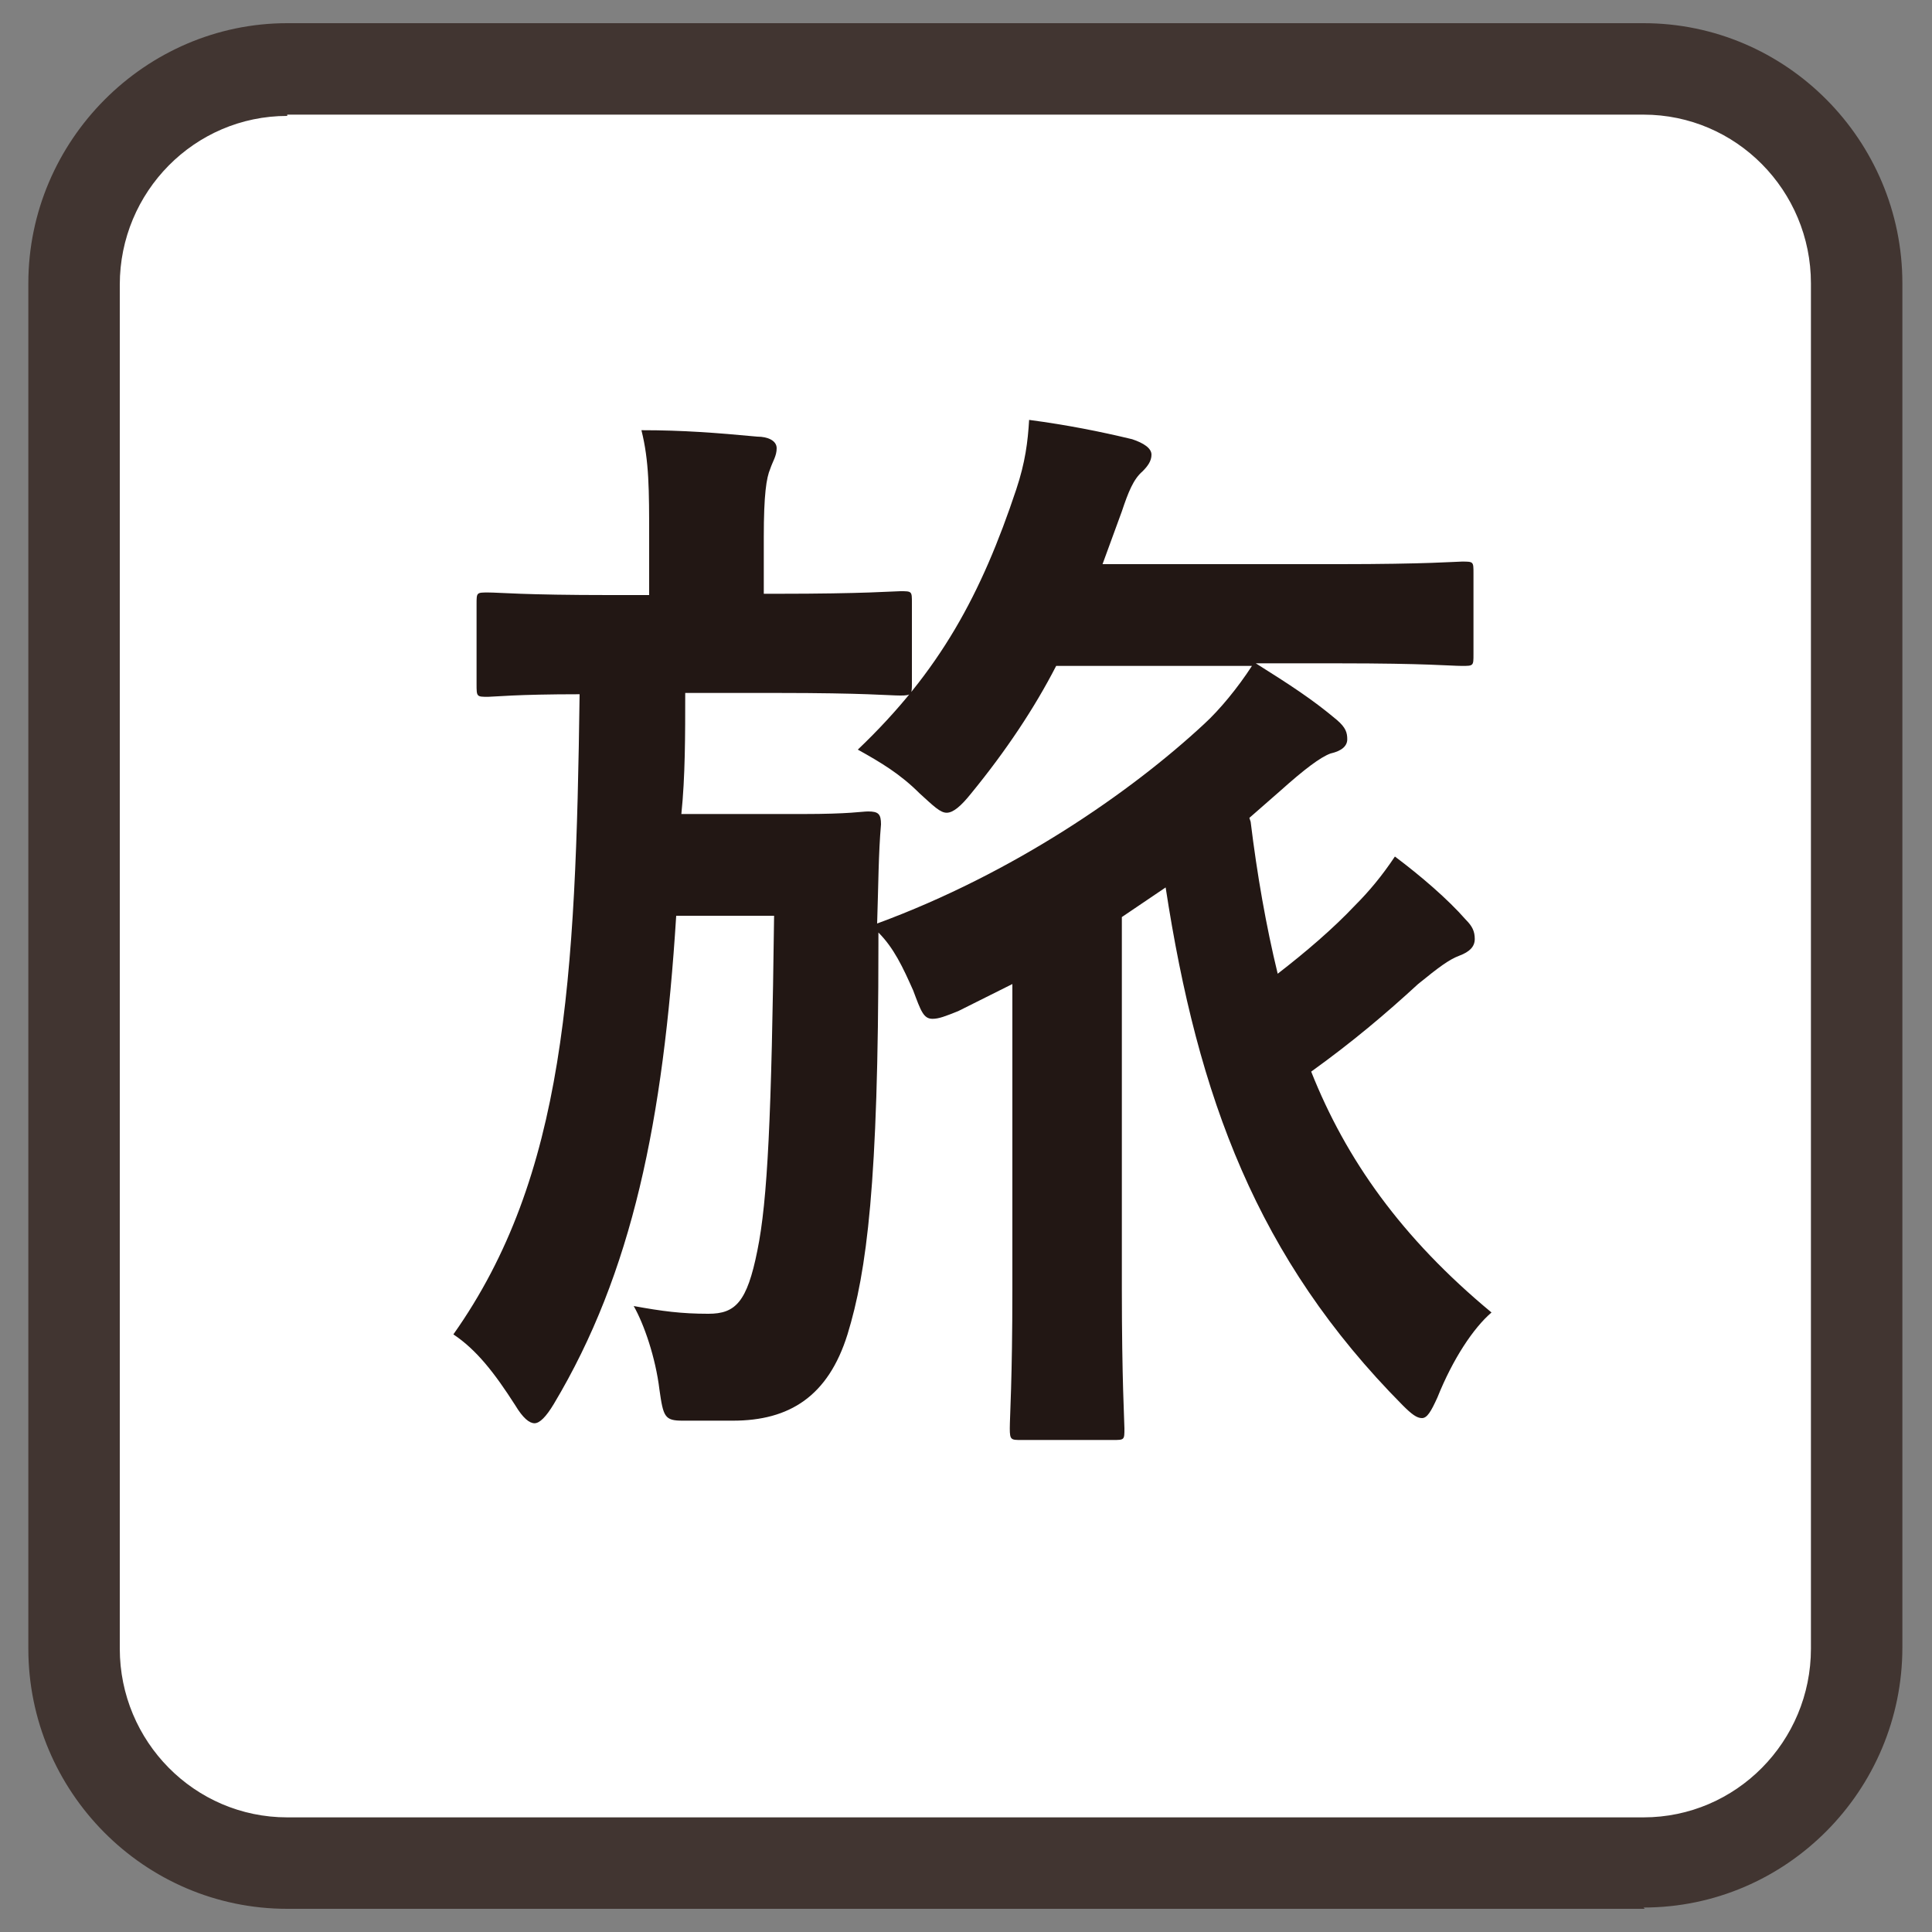
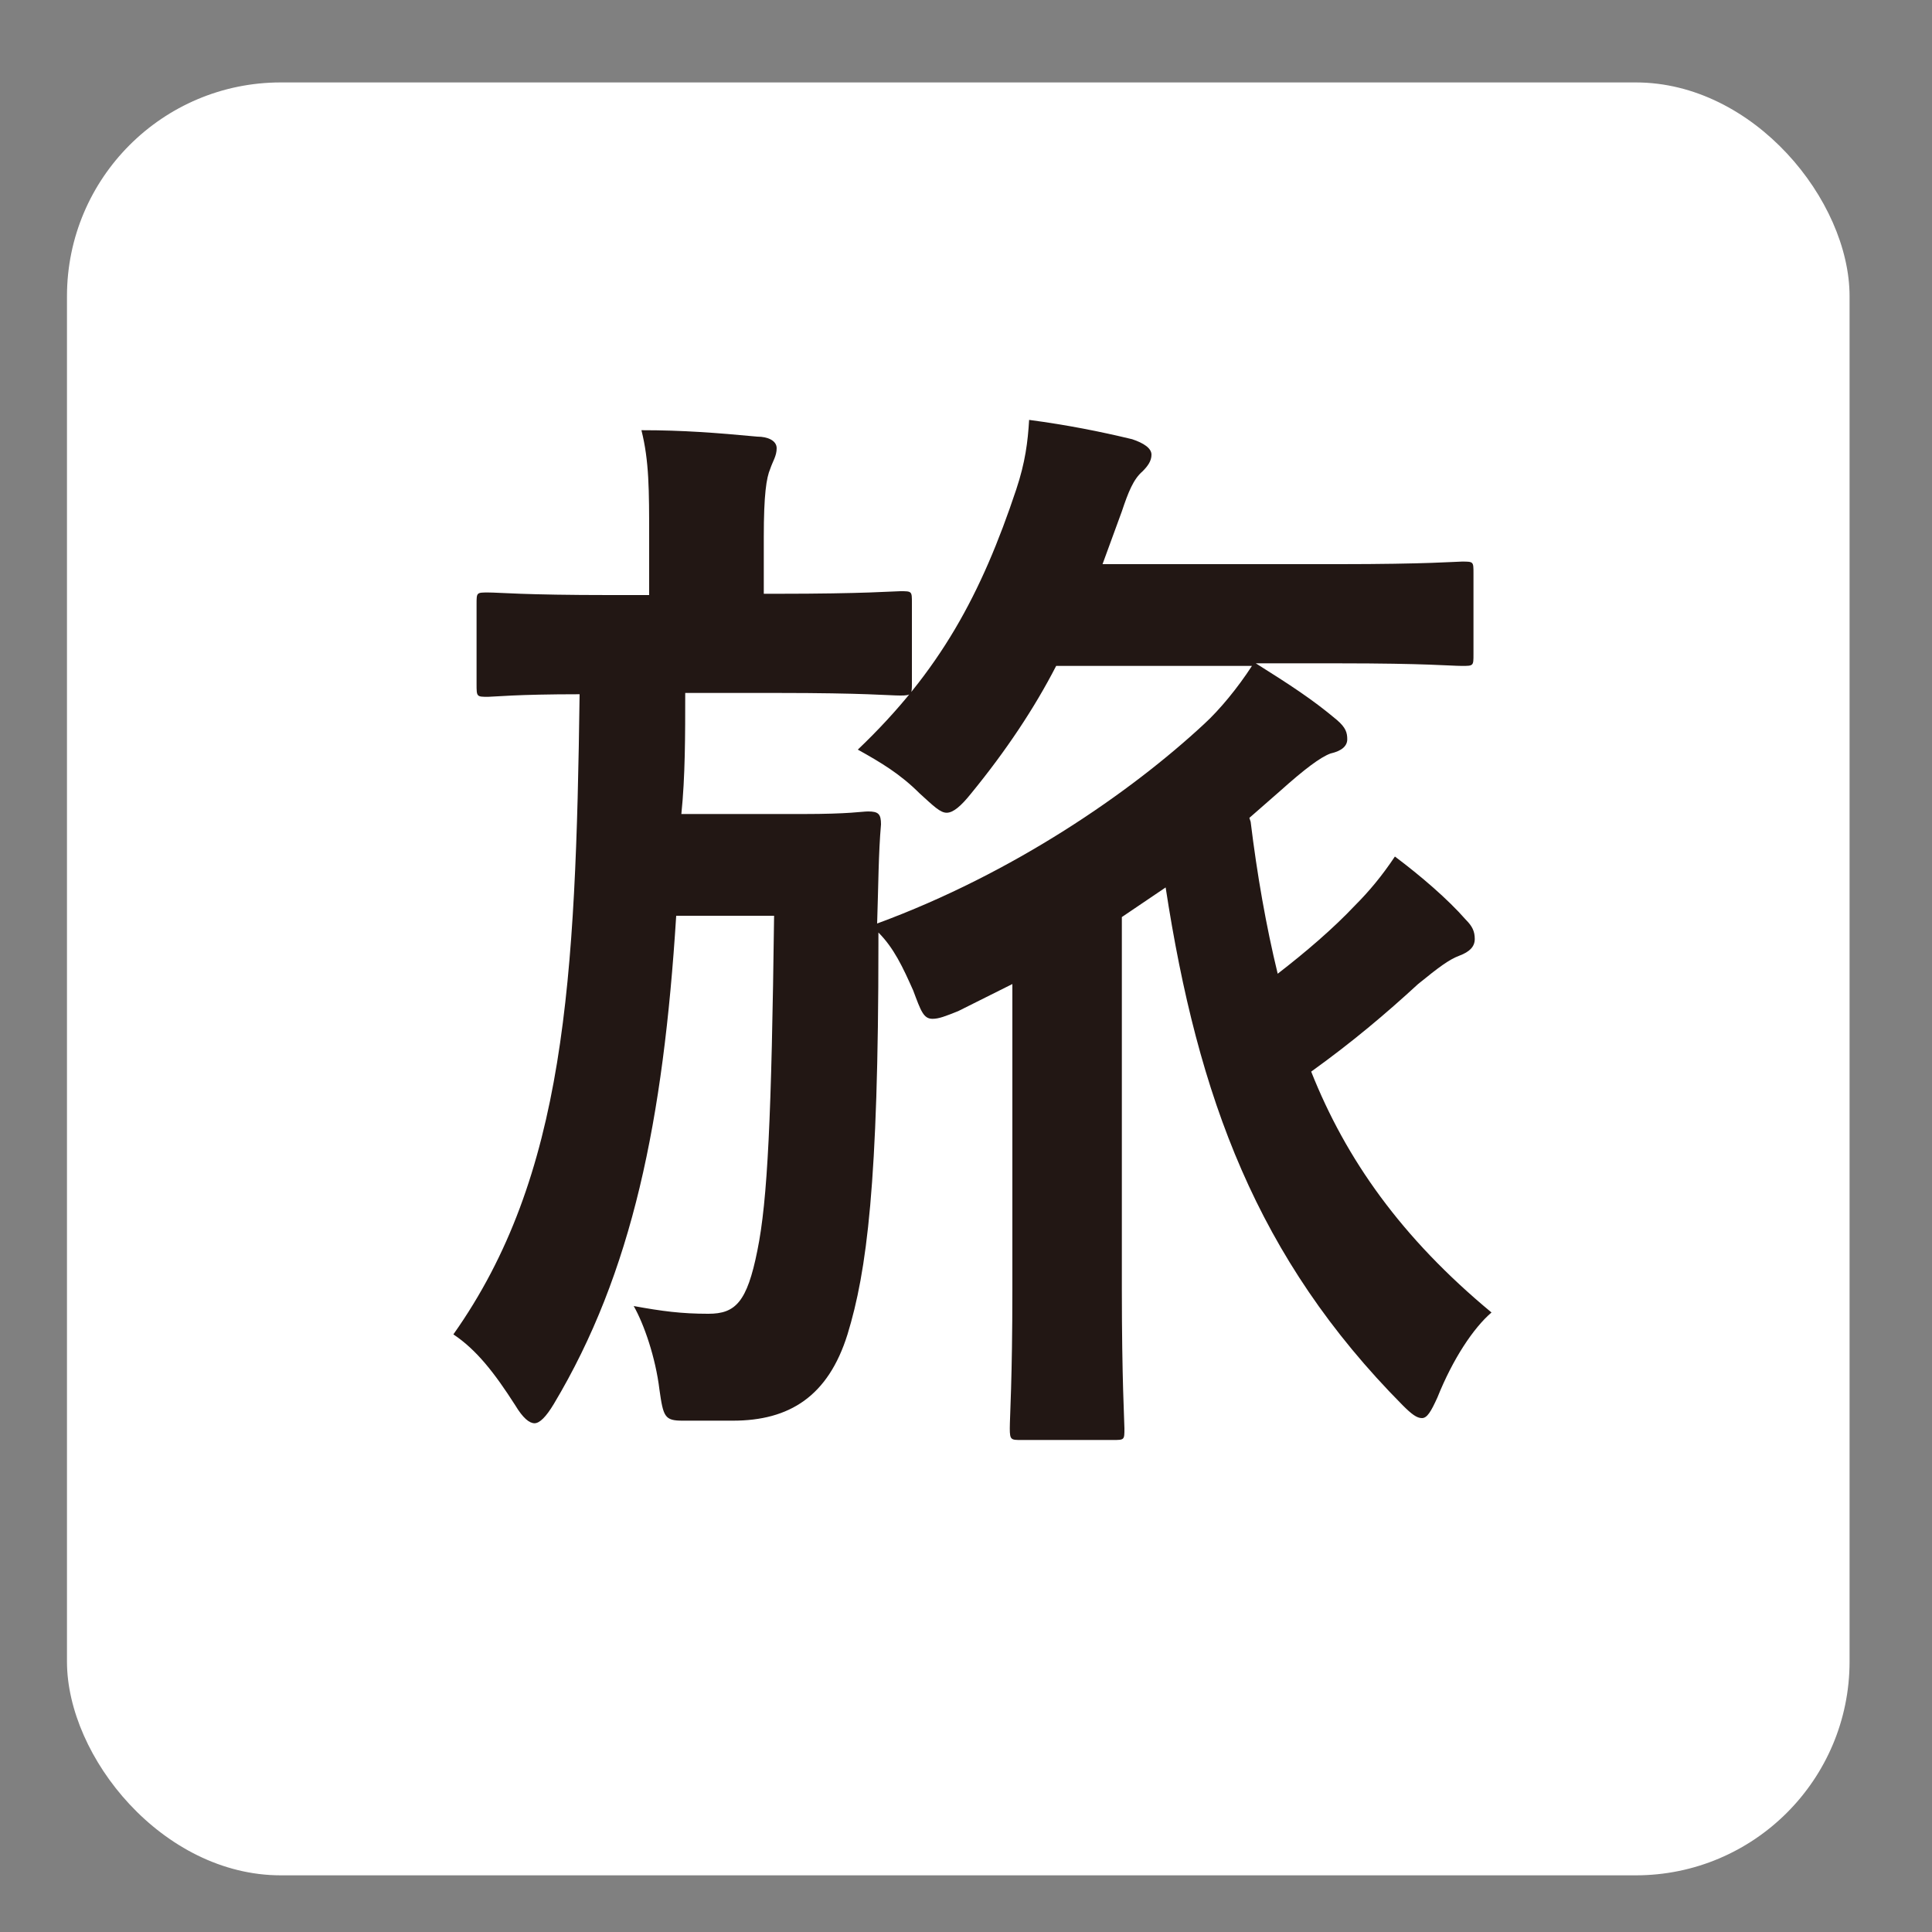
<svg xmlns="http://www.w3.org/2000/svg" id="tabi" version="1.1" viewBox="0 0 150 150">
  <rect x="0" y="0" width="150" height="150" fill="#808080" stroke="none" />
  <defs>
    <style>
      .cls-1 {
        fill: #221714;
      }

      .cls-1, .cls-2, .cls-3 {
        stroke-width: 0px;
      }

      .cls-2 {
        fill: #413531;
      }

      .cls-3 {
        fill: #fff;
      }
    </style>
  </defs>
  <g>
    <rect class="cls-3" x="5.2" y="6.4" width="138.4" height="139.2" rx="16.6" ry="16.6" />
-     <path class="cls-2" d="M127.7,148.2H22.3c-11.1,0-20.1-9.1-20.1-20.2V22C2.2,10.9,11.3,1.8,22.3,1.8h105.3c11.1,0,20.1,9.1,20.1,20.2v105.9c0,11.1-9,20.2-20.1,20.2ZM22.3,9c-7.2,0-13,5.9-13,13.1v105.9c0,7.2,5.8,13.1,13,13.1h105.3c7.2,0,13-5.9,13-13.1V22c0-7.2-5.8-13.1-13-13.1H22.3Z" />
  </g>
  <path class="cls-1" d="M97.1,63.8c.5,4.1,1.2,8.1,2.1,11.8,2.2-1.7,4.3-3.5,6-5.3,1.1-1.1,2.1-2.3,3.1-3.8,2,1.5,4.1,3.3,5.5,4.9.5.5.7.9.7,1.5s-.4,1-1.2,1.3c-.8.3-1.6.9-3.2,2.2-2.5,2.3-5.1,4.5-8.3,6.8,2.7,6.8,7,12.9,14,18.7-1.4,1.2-3,3.6-4.2,6.6-.5,1.1-.8,1.6-1.2,1.6s-.8-.3-1.5-1c-11.3-11.4-15.9-23.9-18.4-40.2l-3.4,2.3v28.9c0,7,.2,10.3.2,10.8,0,.9,0,.9-.9.9h-7.1c-.8,0-.9,0-.9-.9s.2-3.8.2-10.8v-23.7l-4.2,2.1c-1,.4-1.5.6-2,.6-.7,0-.9-.6-1.5-2.2-.8-1.8-1.5-3.3-2.7-4.5v.9c0,18.6-.9,25.4-2.4,30.3-1.5,4.8-4.5,6.7-8.9,6.7s-2.1,0-3.9,0c-1.4,0-1.5-.3-1.8-2.4-.3-2.5-1.2-5.1-2-6.5,2.2.4,3.7.6,5.8.6s3-.9,3.8-4.9c.8-3.9,1.1-10.4,1.3-26h-7.6c-1,15.9-3.4,27.7-9.5,37.9-.6,1-1.1,1.5-1.5,1.5s-.9-.4-1.5-1.4c-1.6-2.5-3-4.3-4.8-5.5,8.7-12.3,9.5-27.4,9.8-49.7-4.9,0-6.7.2-7.1.2-.9,0-.9,0-.9-1v-6.2c0-.9,0-.9.9-.9s2.7.2,9.5.2h3v-4.4c0-3.8,0-6-.6-8.4,3.2,0,5.8.2,9,.5.8,0,1.5.3,1.5.9s-.3,1-.5,1.6c-.3.7-.5,2-.5,5.3v4.4h1c6.9,0,9.1-.2,9.6-.2.9,0,.9,0,.9.9v6.2c0,.9,0,1-.9,1s-2.7-.2-9.6-.2h-7.1c0,3.3,0,6.5-.3,9.4h9.4c3.7,0,4.6-.2,5.1-.2.8,0,1,.2,1,1-.2,2.3-.2,4.7-.3,7.7,10.6-3.9,19.7-10.2,25.4-15.5,1.2-1.1,2.6-2.8,3.7-4.5h-15.2c-1.7,3.3-3.9,6.6-6.6,9.9-.8,1-1.4,1.5-1.9,1.5s-1-.5-2.1-1.5c-1.5-1.5-3-2.4-4.8-3.4,6.4-6.1,9.6-12.1,12.3-20.2.7-2.1.9-3.7,1-5.4,3,.4,5.5.9,8,1.5.9.3,1.5.7,1.5,1.2s-.3.9-.7,1.3c-.7.6-1.1,1.6-1.6,3.1l-1.5,4.1h18.3c6.9,0,9.2-.2,9.6-.2.9,0,.9,0,.9.9v6.3c0,.9,0,.9-.9.9s-2.7-.2-9.6-.2h-6.4c2.7,1.7,4.4,2.8,6.3,4.4.7.6.8,1,.8,1.5s-.4.9-1.3,1.1c-.8.3-2,1.2-3.9,2.9l-2.4,2.1Z" />
</svg>